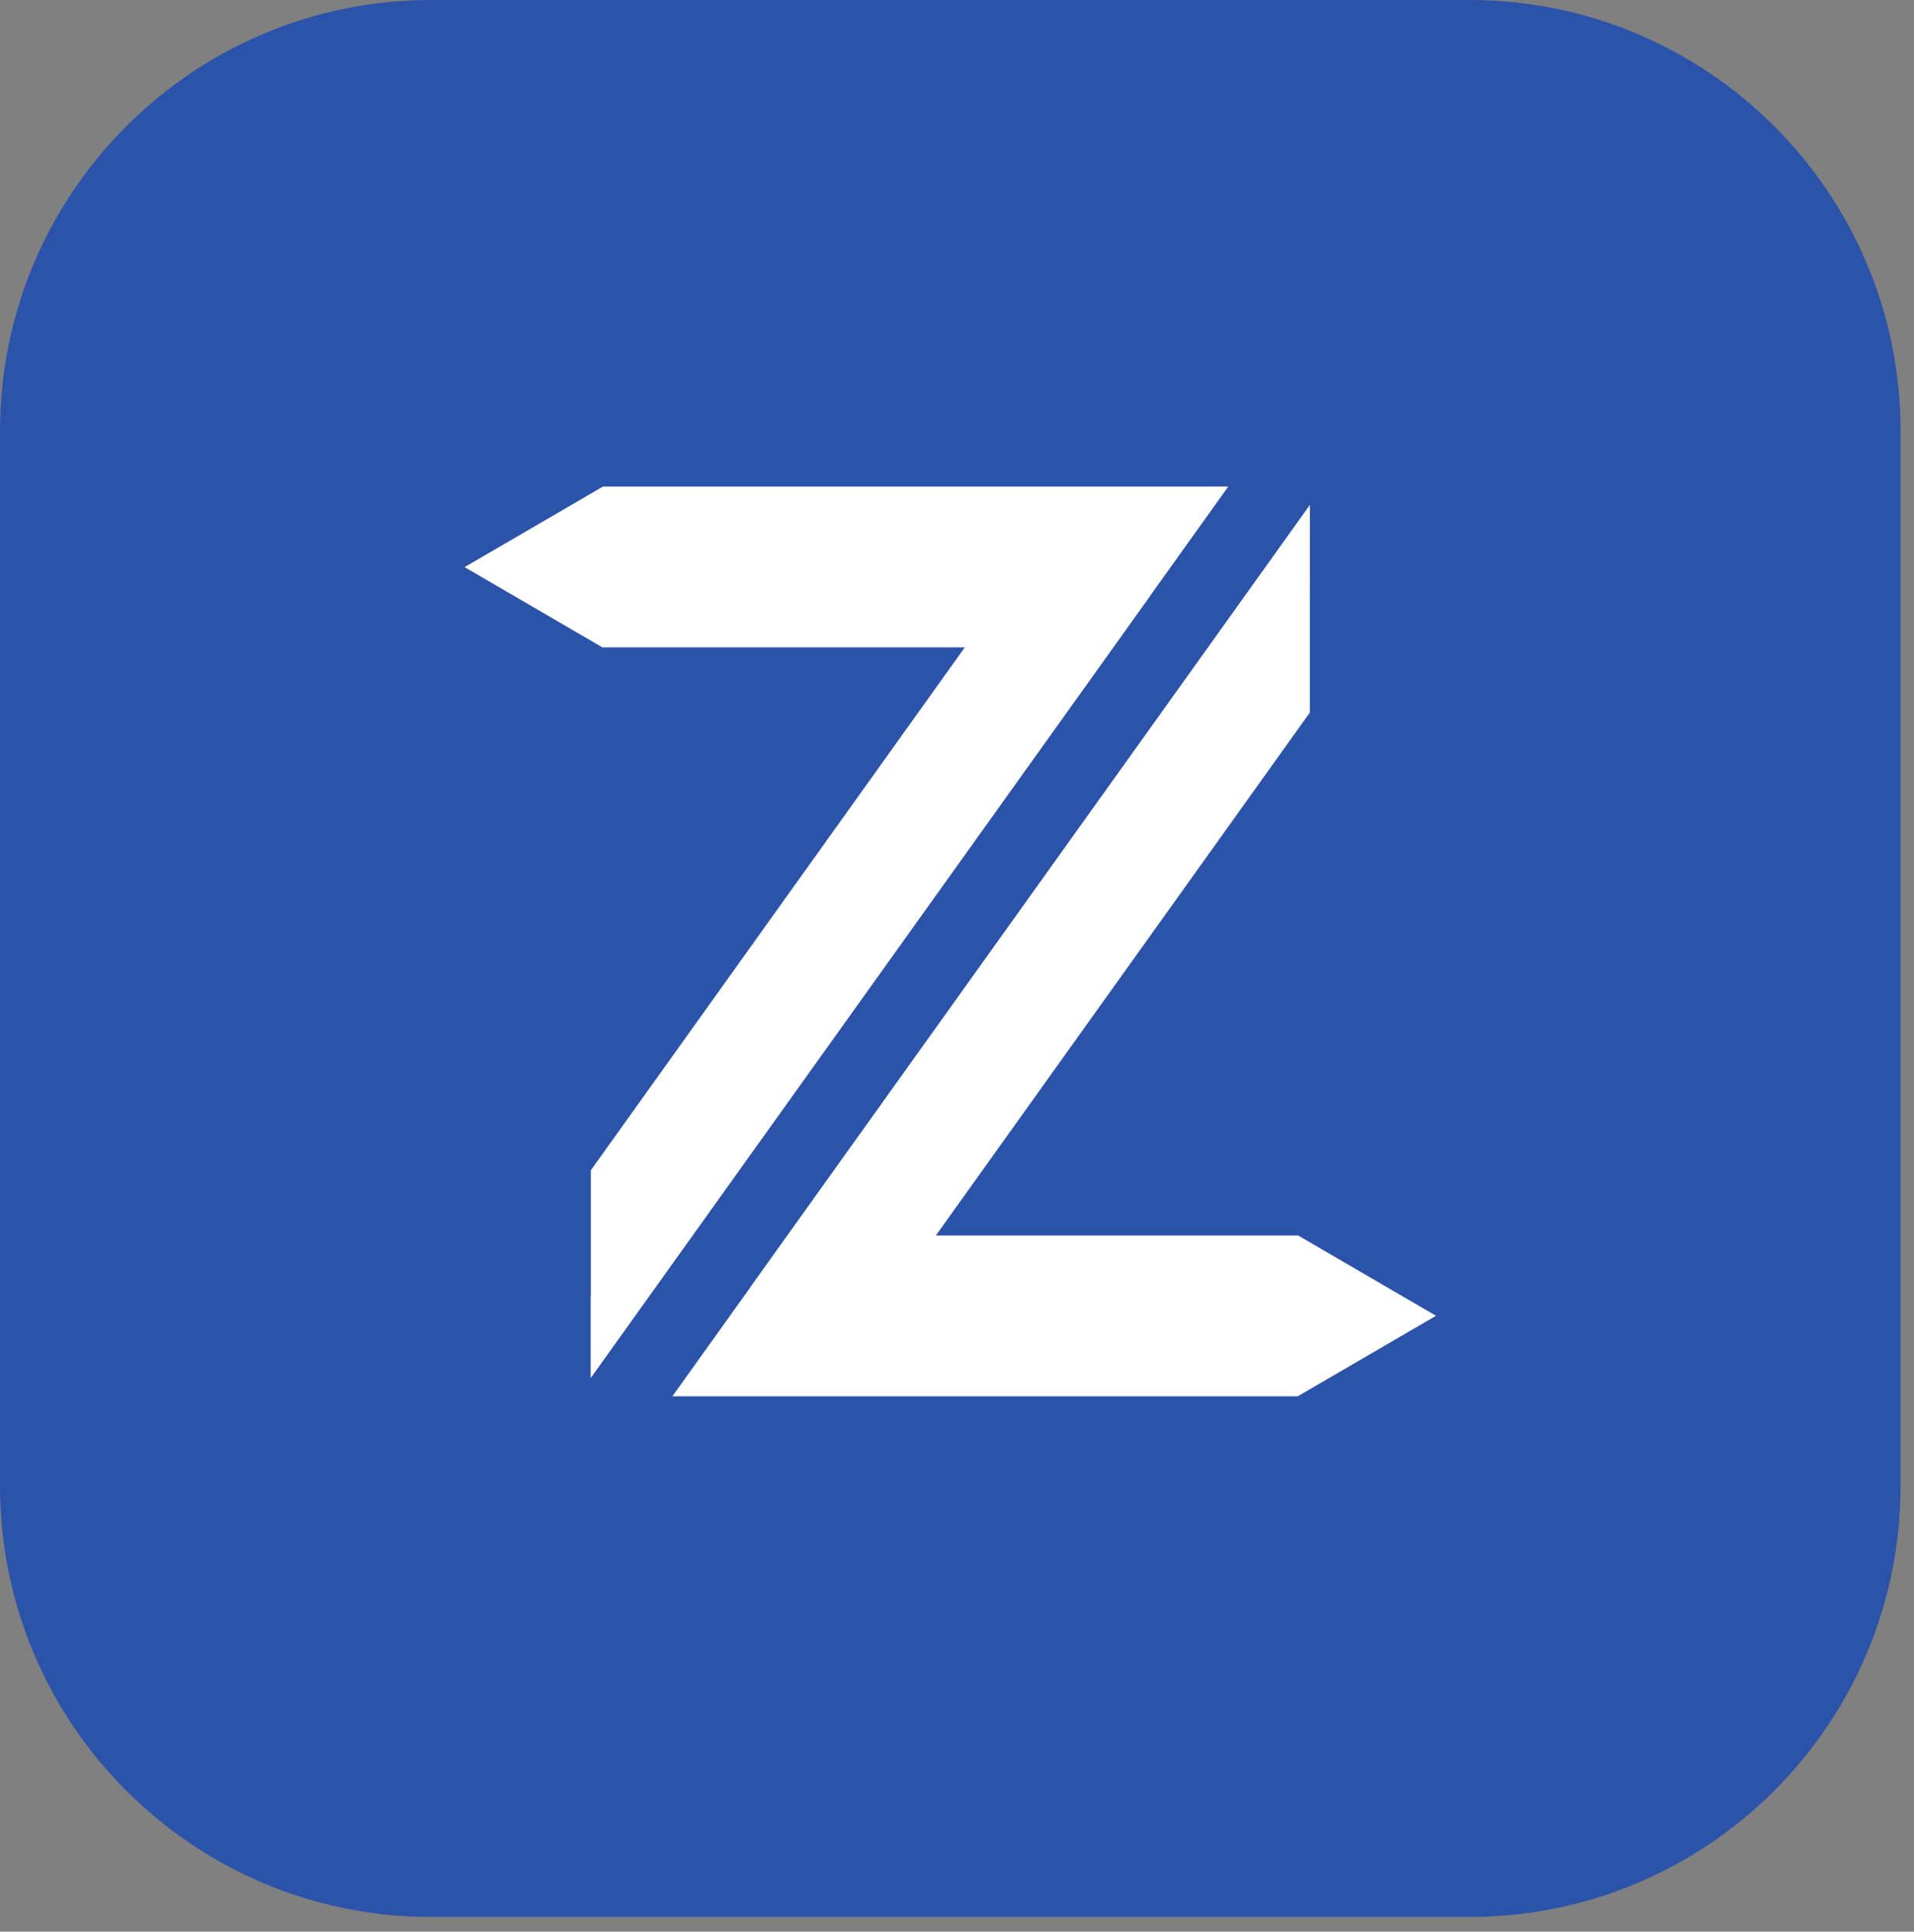
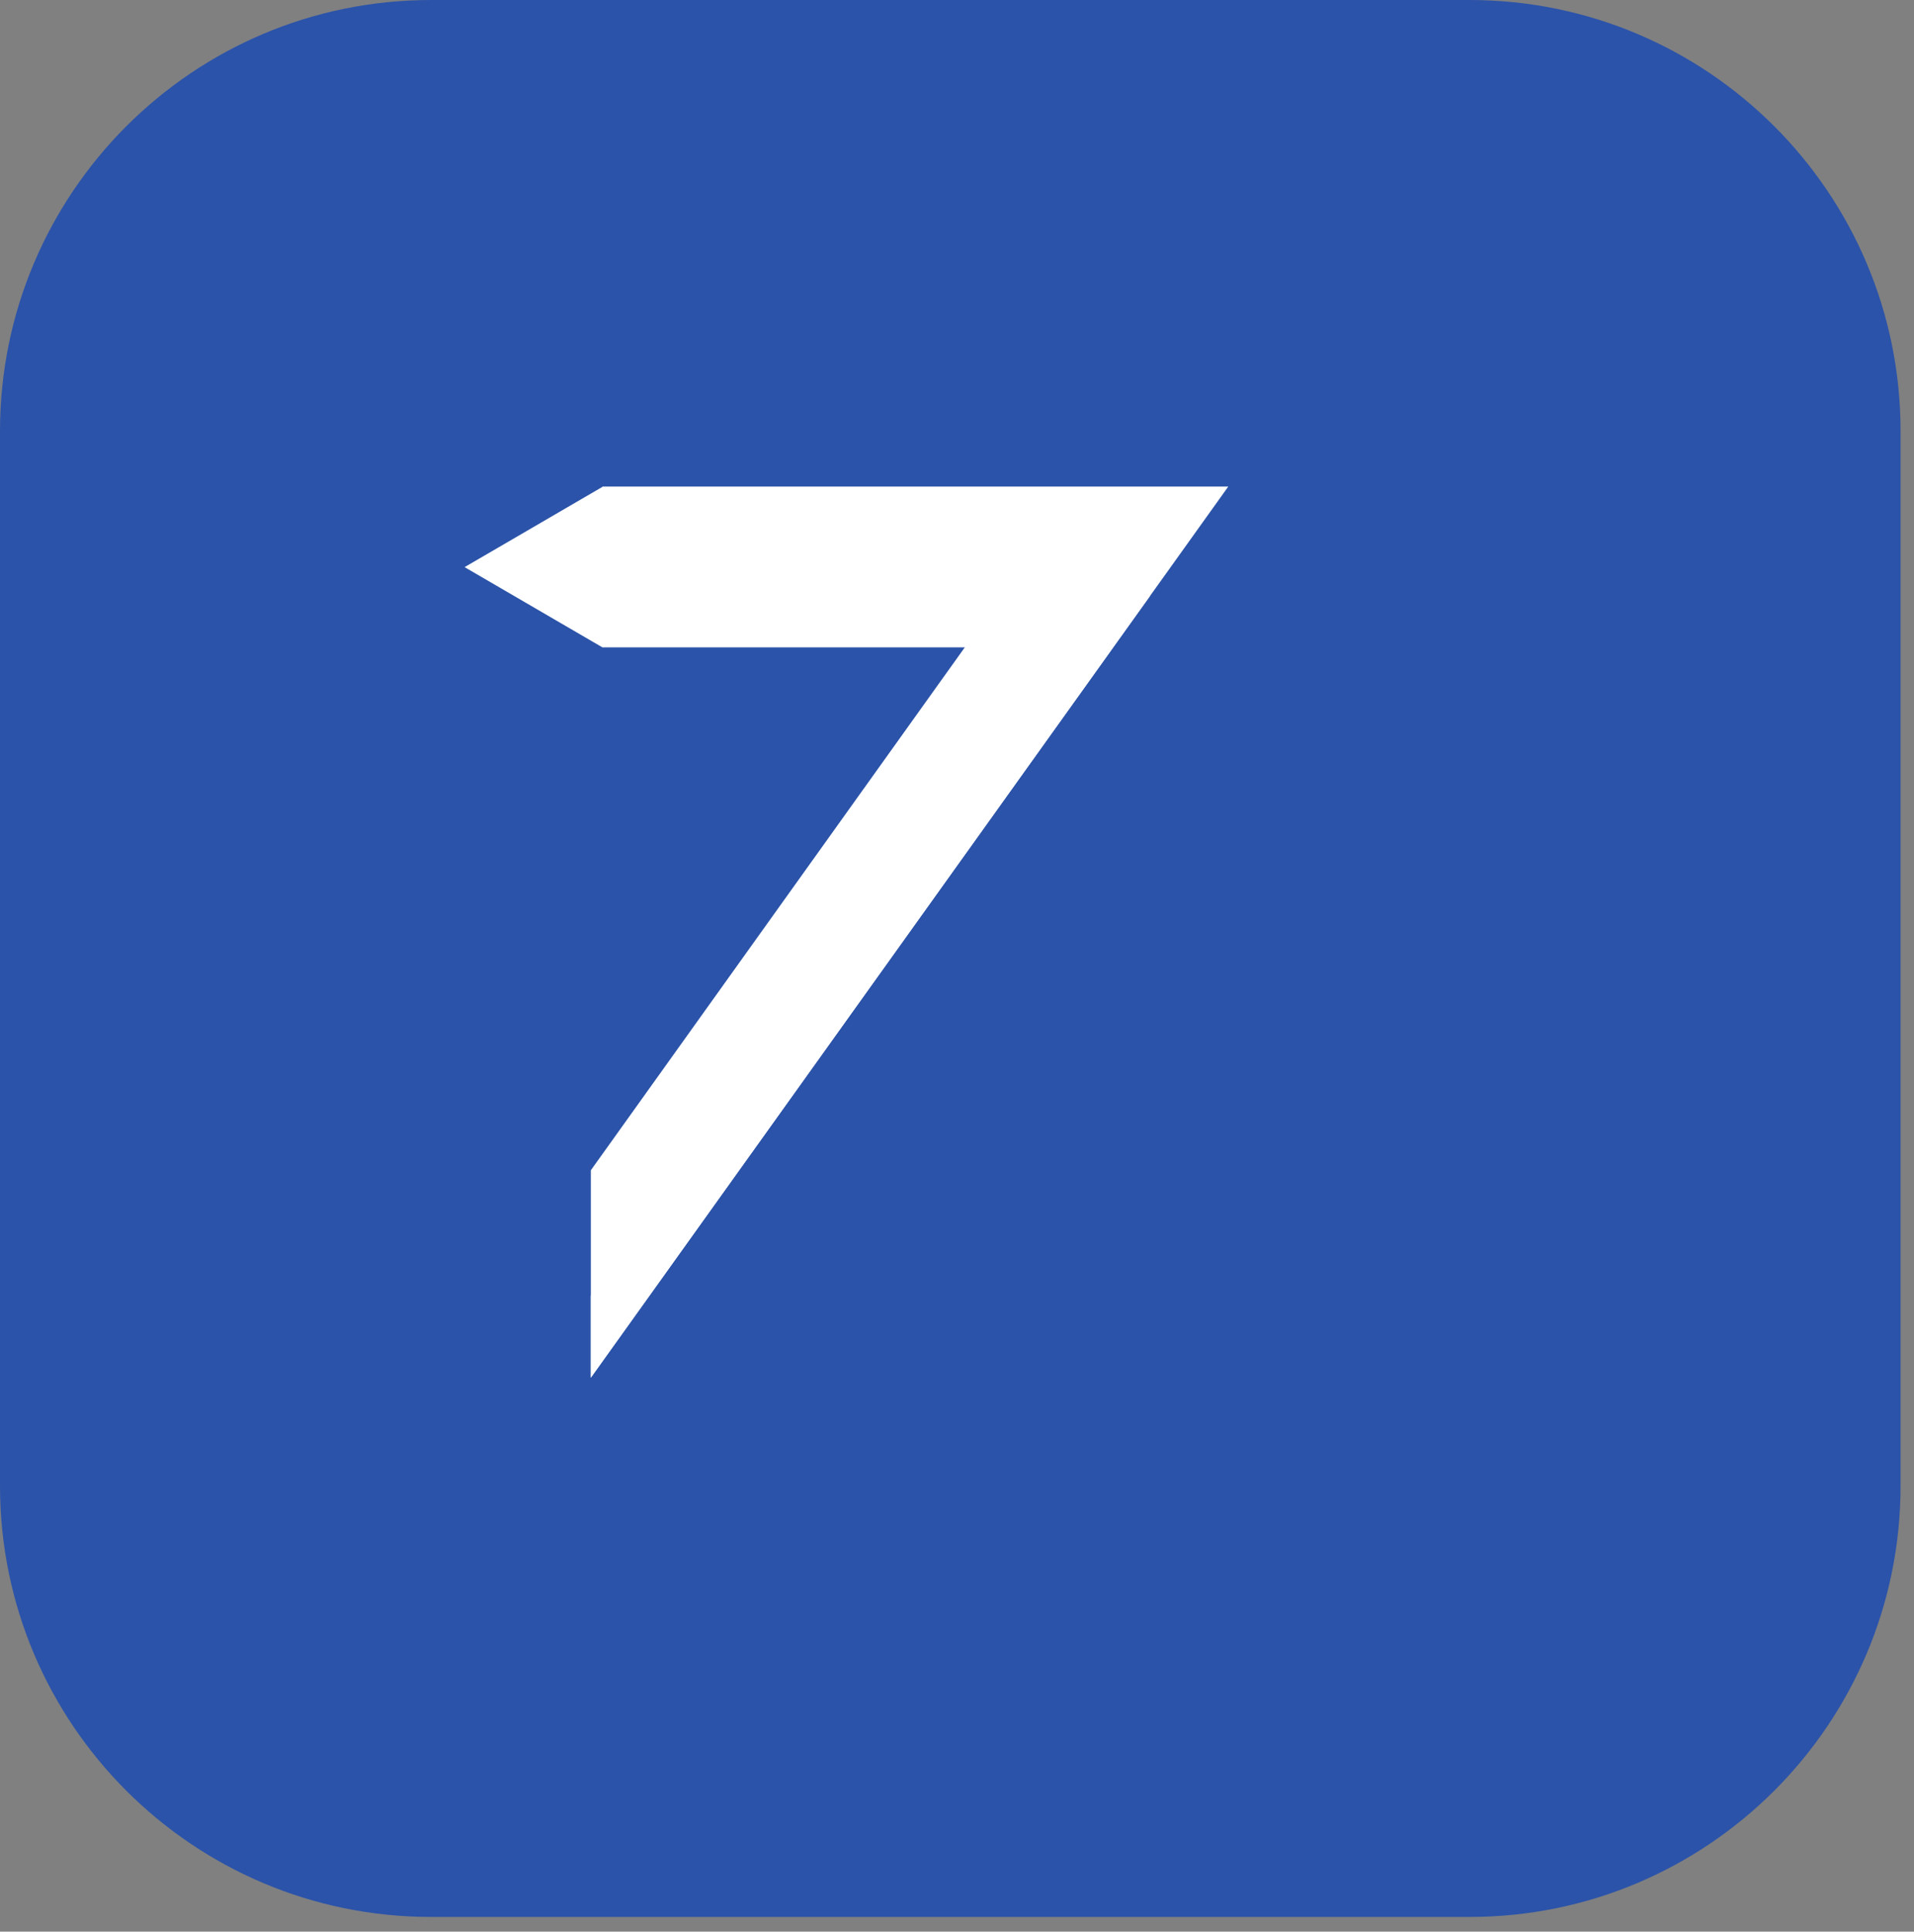
<svg xmlns="http://www.w3.org/2000/svg" width="111" height="112" viewBox="0 0 111 112" fill="none">
  <rect x="0" y="0" width="111" height="112" fill="#808080" stroke="none" />
  <path d="M85.221 0H25C11.193 0 0 11.193 0 25V86.149C0 99.956 11.193 111.149 25 111.149H85.221C99.028 111.149 110.221 99.956 110.221 86.149V25C110.221 11.193 99.028 0 85.221 0Z" fill="#2B53A9" />
  <path d="M34.935 37.535V37.535H34.936L34.951 37.544V37.535H60.733L34.264 75.13V79.881L71.232 28.212H34.935V28.231L30.948 30.553L26.944 32.883L30.948 35.214L34.935 37.535Z" fill="white" />
  <path d="M34.265 79.88V67.855L60.912 30.602L66.698 34.549L34.265 79.88Z" fill="white" />
-   <path d="M75.289 71.64V71.639H75.288L75.274 71.63V71.639H49.49L75.96 34.045V29.294L38.992 80.963H75.289V80.944L79.277 78.622L83.279 76.292L79.277 73.961L75.289 71.64Z" fill="white" />
-   <path d="M75.961 29.294V41.318L49.314 78.571L43.527 74.625L75.961 29.294Z" fill="white" />
</svg>